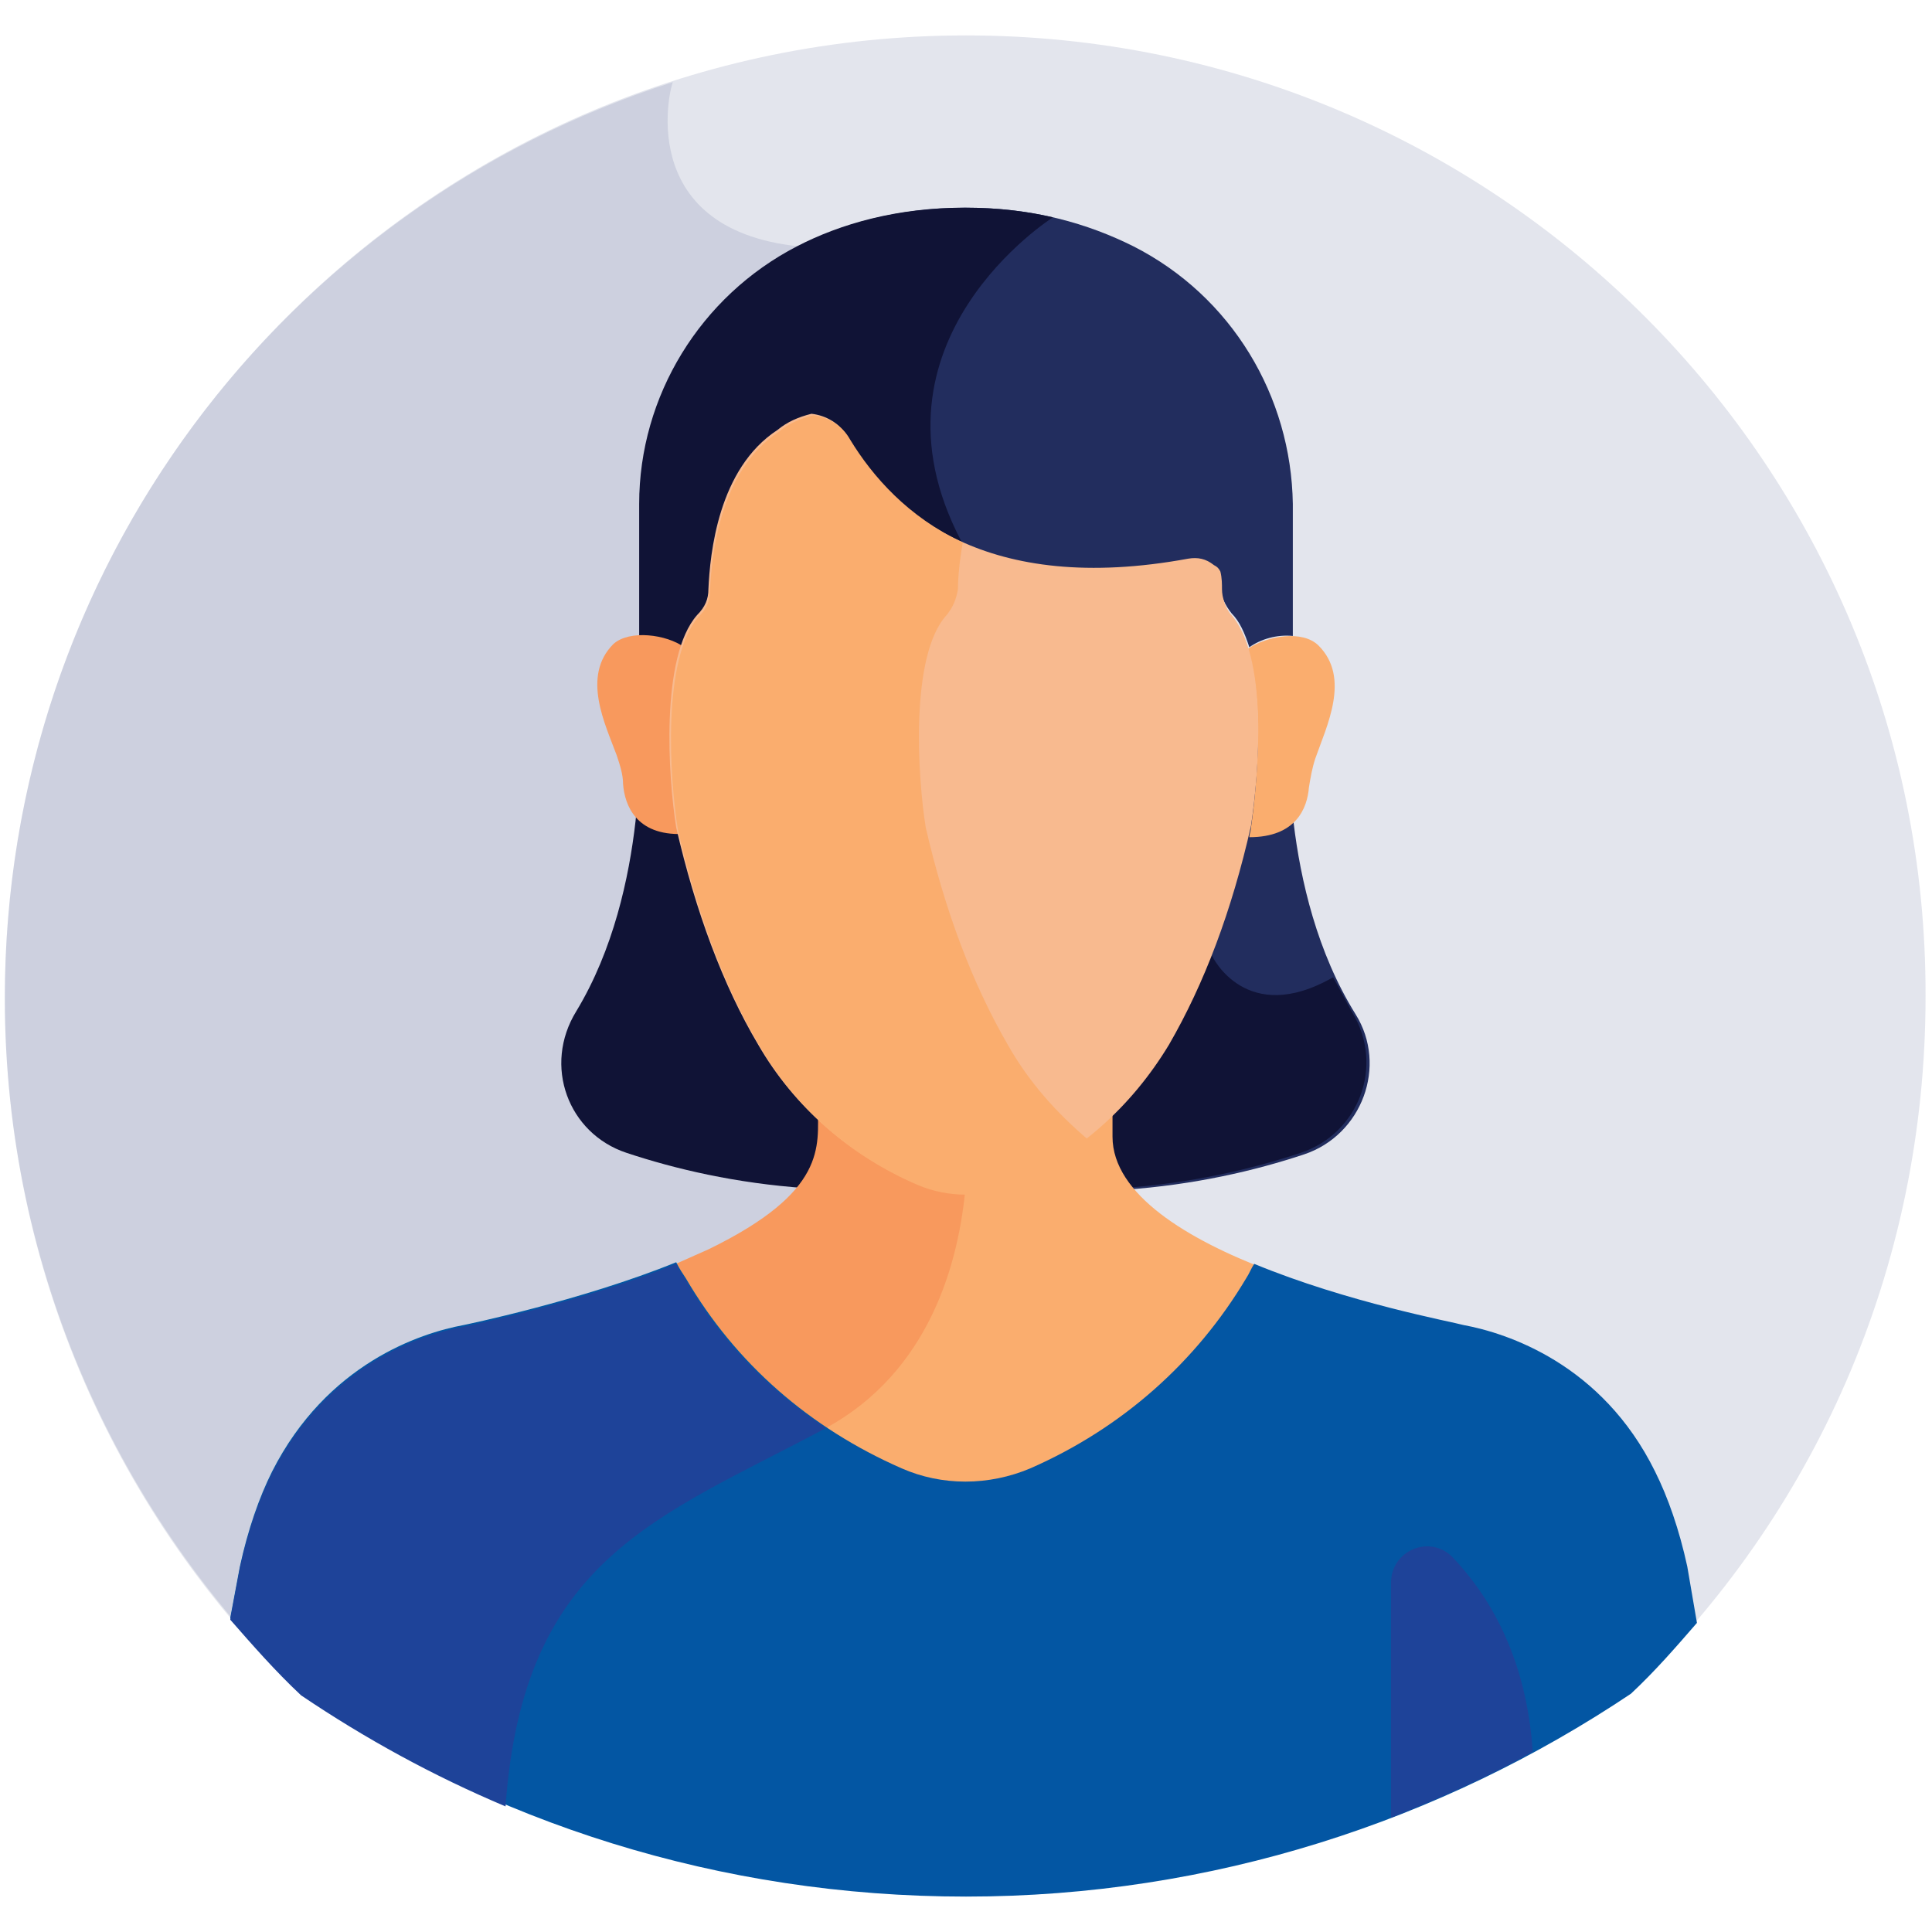
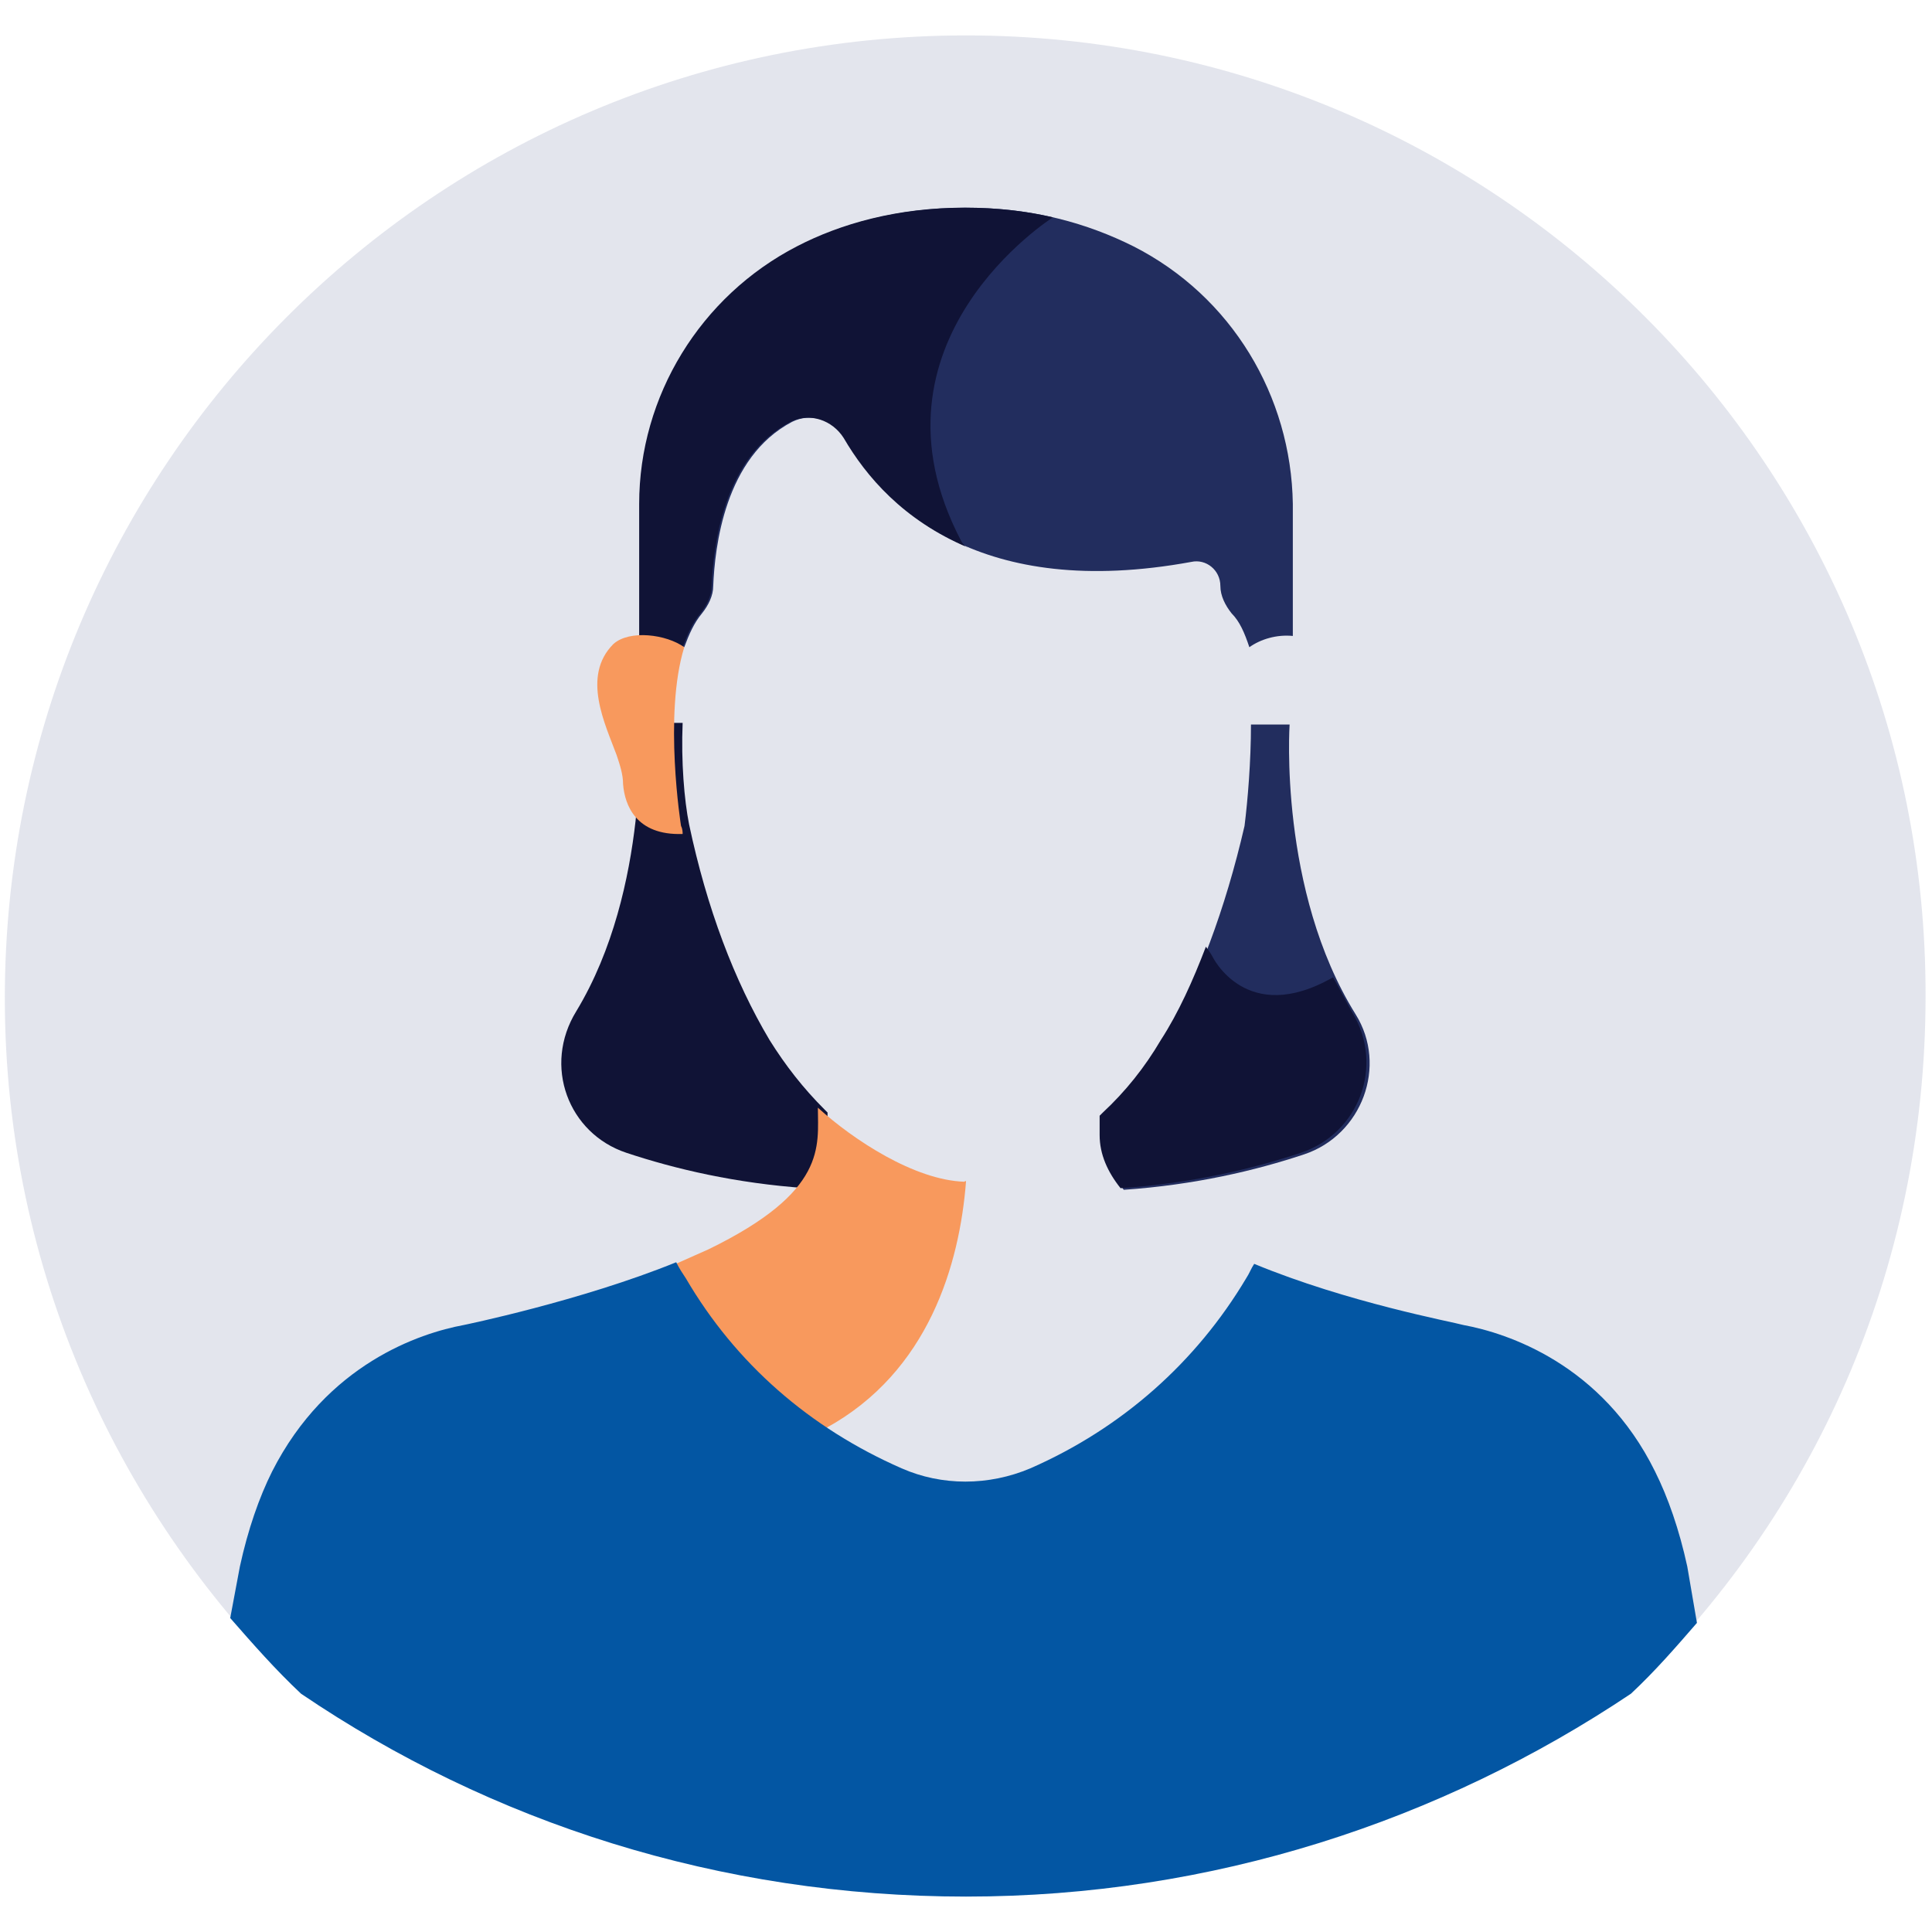
<svg xmlns="http://www.w3.org/2000/svg" version="1.1" id="Layer_1" x="0" y="0" viewBox="0 0 120 120" xml:space="preserve">
  <style>
    .st0{opacity:.2;fill:#767ea7}.st1{fill:#222d5e}.st2{fill:#101336}.st3{fill:#f8995d}.st4{fill:#faad6e}.st7{fill:#1e4399}
  </style>
  <path class="st0" d="M18.7 105.1h82.5c11.4-10.9 18.4-26.2 18.4-43.2C119.7 29 93 2.2 60 2.2S.3 29 .3 62c0 16.9 7.1 32.2 18.4 43.1z" />
-   <path class="st0" d="M49.6 15.3c-10.4-1.1-7.9-10.2-7.8-10.2C17.7 12.8.3 35.3.3 62c0 17 7.1 32.3 18.4 43.2h30.8l.1-89.9z" />
  <path class="st1" d="M77.7 45c0 2.3-.2 4.7-.4 6.3-1.2 5.2-2.9 9.7-5 13.4-1 1.7-2.2 3.2-3.6 4.5l-.2.2v1.2c0 1.2.5 2.3 1.3 3.3 4.4-.3 8.2-1.2 11.2-2.2 3.6-1.2 5.2-5.5 3.2-8.7-4.8-7.7-4.1-18-4.1-18h-2.4z" />
  <path class="st2" d="M84 62.9c-.4-.7-.8-1.5-1.2-2.2-5.4 3.1-7.5-1.3-7.5-1.3s-.1-.2-.4-.6c-.8 2.1-1.7 4.1-2.8 5.8-1 1.7-2.2 3.2-3.6 4.5l-.2.2v1.2c0 1.2.5 2.3 1.3 3.3 4.4-.3 8.2-1.2 11.2-2.2 3.6-1.2 5.2-5.4 3.2-8.7zM38.9 71.6c3 1 6.8 1.9 11.2 2.2.8-1 1.3-2.1 1.3-3.3v-1.4l-.2-.2c-1.3-1.3-2.4-2.7-3.4-4.3-2.2-3.7-3.9-8.2-5-13.4-.3-1.5-.5-3.9-.4-6.3h-2.7s.7 10.3-3.9 17.9c-2.1 3.4-.5 7.6 3.1 8.8z" />
  <path class="st1" d="M70.4 15.3c-2.8-1.4-6.2-2.4-10.4-2.4s-7.7 1-10.4 2.4c-6 3.1-9.8 9.3-9.8 16v8.2c1 0 2 .3 2.7.7.3-.8.6-1.5 1.1-2.1.4-.5.7-1.1.7-1.7.1-2.4.7-8 4.9-10.2 1.2-.6 2.6-.1 3.3 1 2.5 4.4 8.4 10.1 21.5 7.7.9-.2 1.8.5 1.8 1.5 0 .6.3 1.2.7 1.7.5.5.8 1.2 1.1 2.1.7-.5 1.7-.8 2.7-.7v-8.2c-.1-6.7-3.8-12.9-9.9-16z" />
  <path class="st2" d="M59.7 33.6c-6.5-12.4 5.7-20.1 5.7-20.1-1.7-.4-3.5-.6-5.5-.6-4.2 0-7.7 1-10.4 2.4-6 3.1-9.8 9.3-9.8 16v8.2c1 0 2 .3 2.7.7.3-.8.6-1.5 1.1-2.1.4-.5.7-1.1.7-1.7.1-2.4.7-8 4.9-10.2 1.2-.6 2.6-.1 3.3 1 1.4 2.4 3.7 5.1 7.7 6.8-.1 0-.3-.2-.4-.4z" />
  <path class="st3" d="M42.3 51.3s-1.1-6.9.2-11.1c-1.1-.8-3.4-1.1-4.4-.2-2 2-.5 5 .2 6.9.2.6.4 1.2.4 1.8.1 1.3.8 3.2 3.7 3.1 0-.1 0-.3-.1-.5z" />
-   <path class="st4" d="M81.9 40.1c-1-1-3.2-.6-4.4.2 1.3 4.1.2 11.1.2 11.1 0 .2-.1.4-.1.6 2.9 0 3.6-1.8 3.7-3.1.1-.6.2-1.2.4-1.8.7-2 2.2-5 .2-7zM41.7 79.5c3.2 5.5 8.1 9.8 14.1 12.4 2.7 1.2 5.8 1.2 8.5 0 6-2.6 10.9-6.9 14.1-12.4.1-.2.2-.4.4-.6-5-1.9-9.7-4.7-9.7-8.3v-1.7c-2.2 2-6 4.5-9.1 4.6-3.1-.1-6.9-2.6-9.1-4.6 0 2.4.6 5.2-6.8 8.8l-2.7 1.2c0 .1.2.3.3.6z" />
  <path class="st3" d="M59.9 73.4c-3.1-.1-6.9-2.6-9.1-4.6 0 2.4.6 5.2-6.8 8.8l-2.7 1.2c.1.2.3.5.4.7 2.2 3.8 5.3 7.1 8.9 9.6.2-.1.5-.2.7-.4 6.4-3.5 8.3-10.2 8.7-15.3 0-.1-.1 0-.1 0z" />
-   <path d="M75.9 36.6c0-.3 0-.7-.1-1.1-.1-.2-.2-.3-.4-.4-.5-.4-1-.5-1.6-.4-12.5 2.3-18.4-2.8-21.1-7.5-.5-.9-1.4-1.4-2.3-1.5-.8.2-1.5.5-2.1 1-3.7 2.4-4.2 7.7-4.3 9.9 0 .6-.2 1.1-.7 1.6-2.3 2.6-1.8 10.1-1.3 13.2 1.2 5.2 2.9 9.8 5.1 13.5 2.2 3.8 5.6 6.8 9.8 8.6 1.9.8 4 .8 5.9 0 4.2-1.8 7.5-4.8 9.8-8.6 2.2-3.8 3.9-8.3 5.1-13.6.5-3.3 1.1-10.6-1.3-13.2-.3-.4-.5-1-.5-1.5z" fill="#f8ba8f" />
-   <path class="st4" d="M62.6 64.9c-2.2-3.8-3.9-8.3-5.1-13.5-.5-3.1-1-10.7 1.3-13.2.4-.5.6-1 .7-1.6 0-.7.1-1.8.3-2.9-3.4-1.6-5.6-4.1-7-6.4-.5-.9-1.4-1.4-2.3-1.5-.8.2-1.5.5-2.1 1-3.7 2.4-4.2 7.7-4.3 9.9 0 .6-.2 1.1-.7 1.6-2.3 2.6-1.8 10.1-1.3 13.2 1.2 5.2 2.9 9.8 5.1 13.5 2.2 3.8 5.6 6.8 9.8 8.6 1.9.8 4 .8 5.9 0 1.7-.7 3.3-1.7 4.7-2.8-2-1.7-3.7-3.6-5-5.9z" />
  <path d="M102.8 91.4c-3.3-6.7-9.2-8.6-11.9-9.1-.7-.2-7.2-1.4-13-3.8-.2.3-.3.6-.5.9-3.1 5.2-7.7 9.3-13.4 11.8-2.6 1.1-5.5 1.1-8 0-5.7-2.5-10.3-6.5-13.4-11.8-.2-.3-.4-.6-.6-1-5.9 2.4-13.2 3.9-13.2 3.9-2.7.5-8.5 2.4-11.9 9.1-.8 1.6-1.5 3.6-2 5.9-.2 1.1-.4 2.1-.6 3.2 1.4 1.6 2.8 3.2 4.4 4.7 11.8 8 26 12.6 41.3 12.6 15.3 0 29.5-4.7 41.3-12.6 1.5-1.4 2.8-2.9 4.1-4.4-.2-1.2-.4-2.3-.6-3.5-.5-2.3-1.2-4.3-2-5.9z" fill="#0356a3" />
-   <path class="st7" d="M51.3 88.7c-3.6-2.4-6.6-5.5-8.7-9.2-.2-.3-.4-.6-.6-1-5.9 2.4-13.2 3.9-13.2 3.9-2.7.5-8.5 2.4-11.9 9.1-.8 1.6-1.5 3.6-2 5.9-.2 1.1-.4 2.1-.6 3.2 1.4 1.6 2.8 3.2 4.4 4.7 4 2.7 8.2 5 12.7 6.9 1.1-15.4 9.4-17.9 19.9-23.5zM95.2 108.8c-.4-6-2.8-9.8-5-12.1-1.4-1.4-3.8-.4-3.8 1.6v14.6c3-1.2 6-2.5 8.8-4.1z" />
</svg>